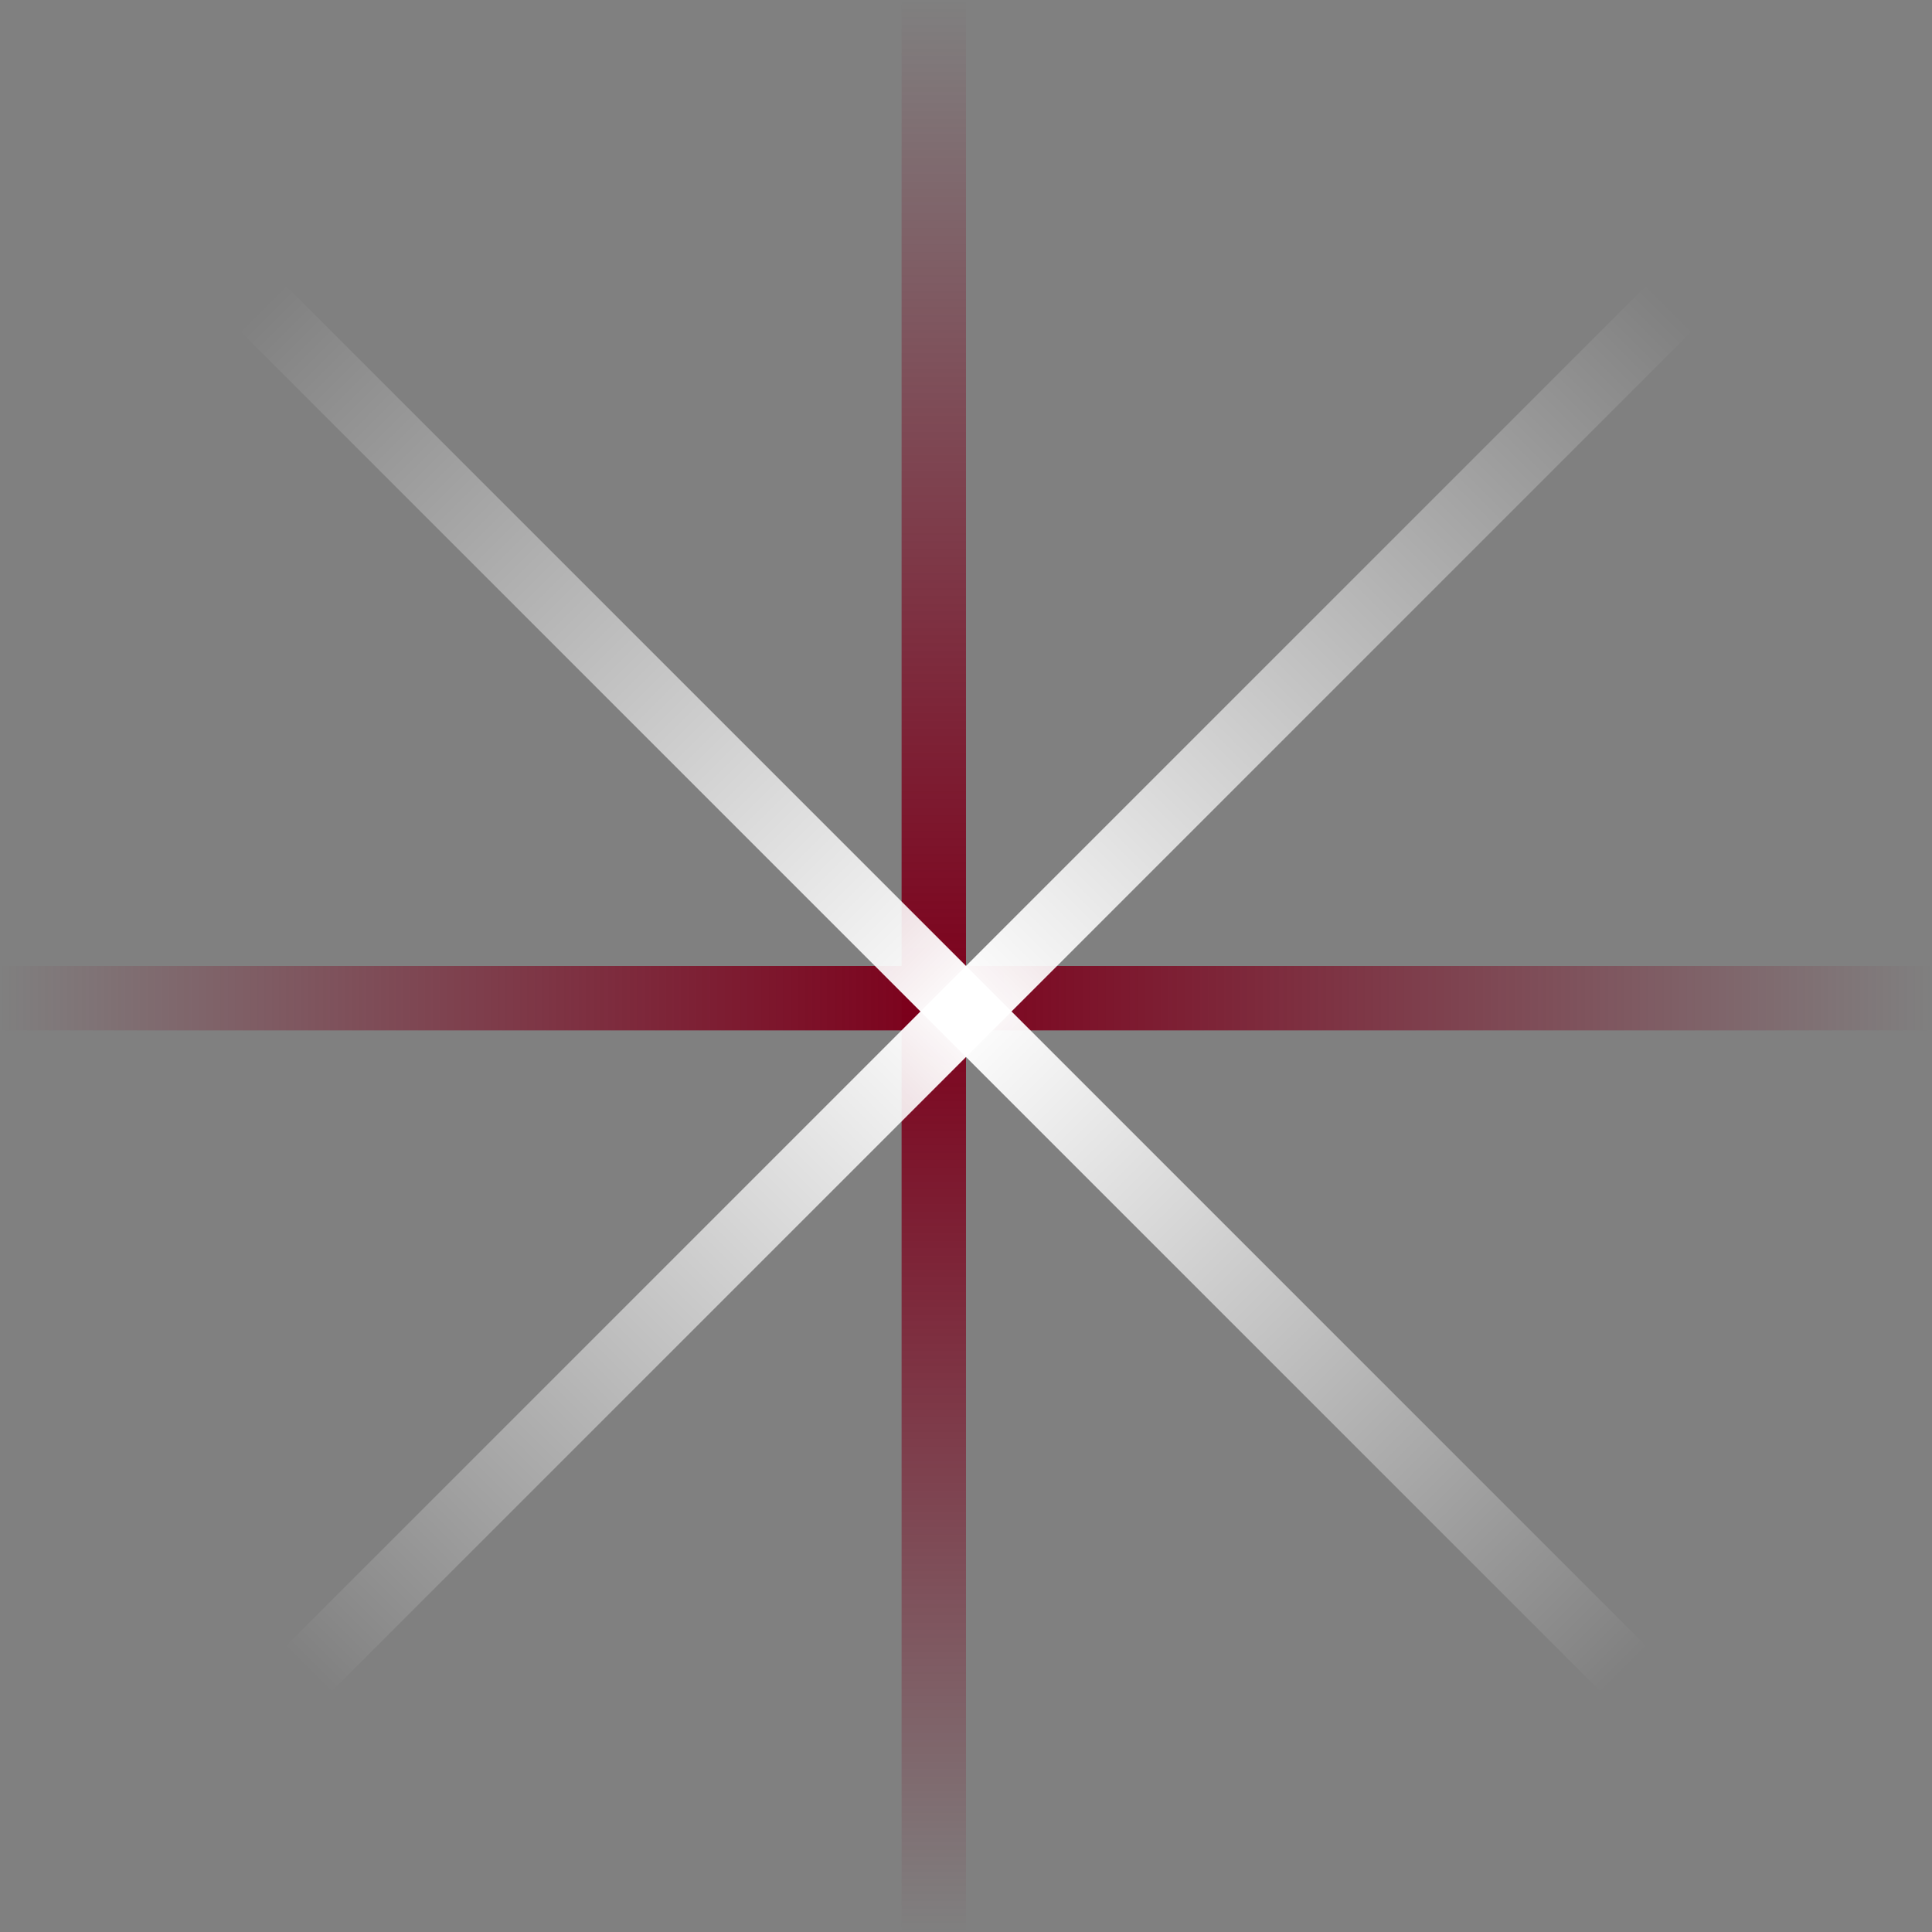
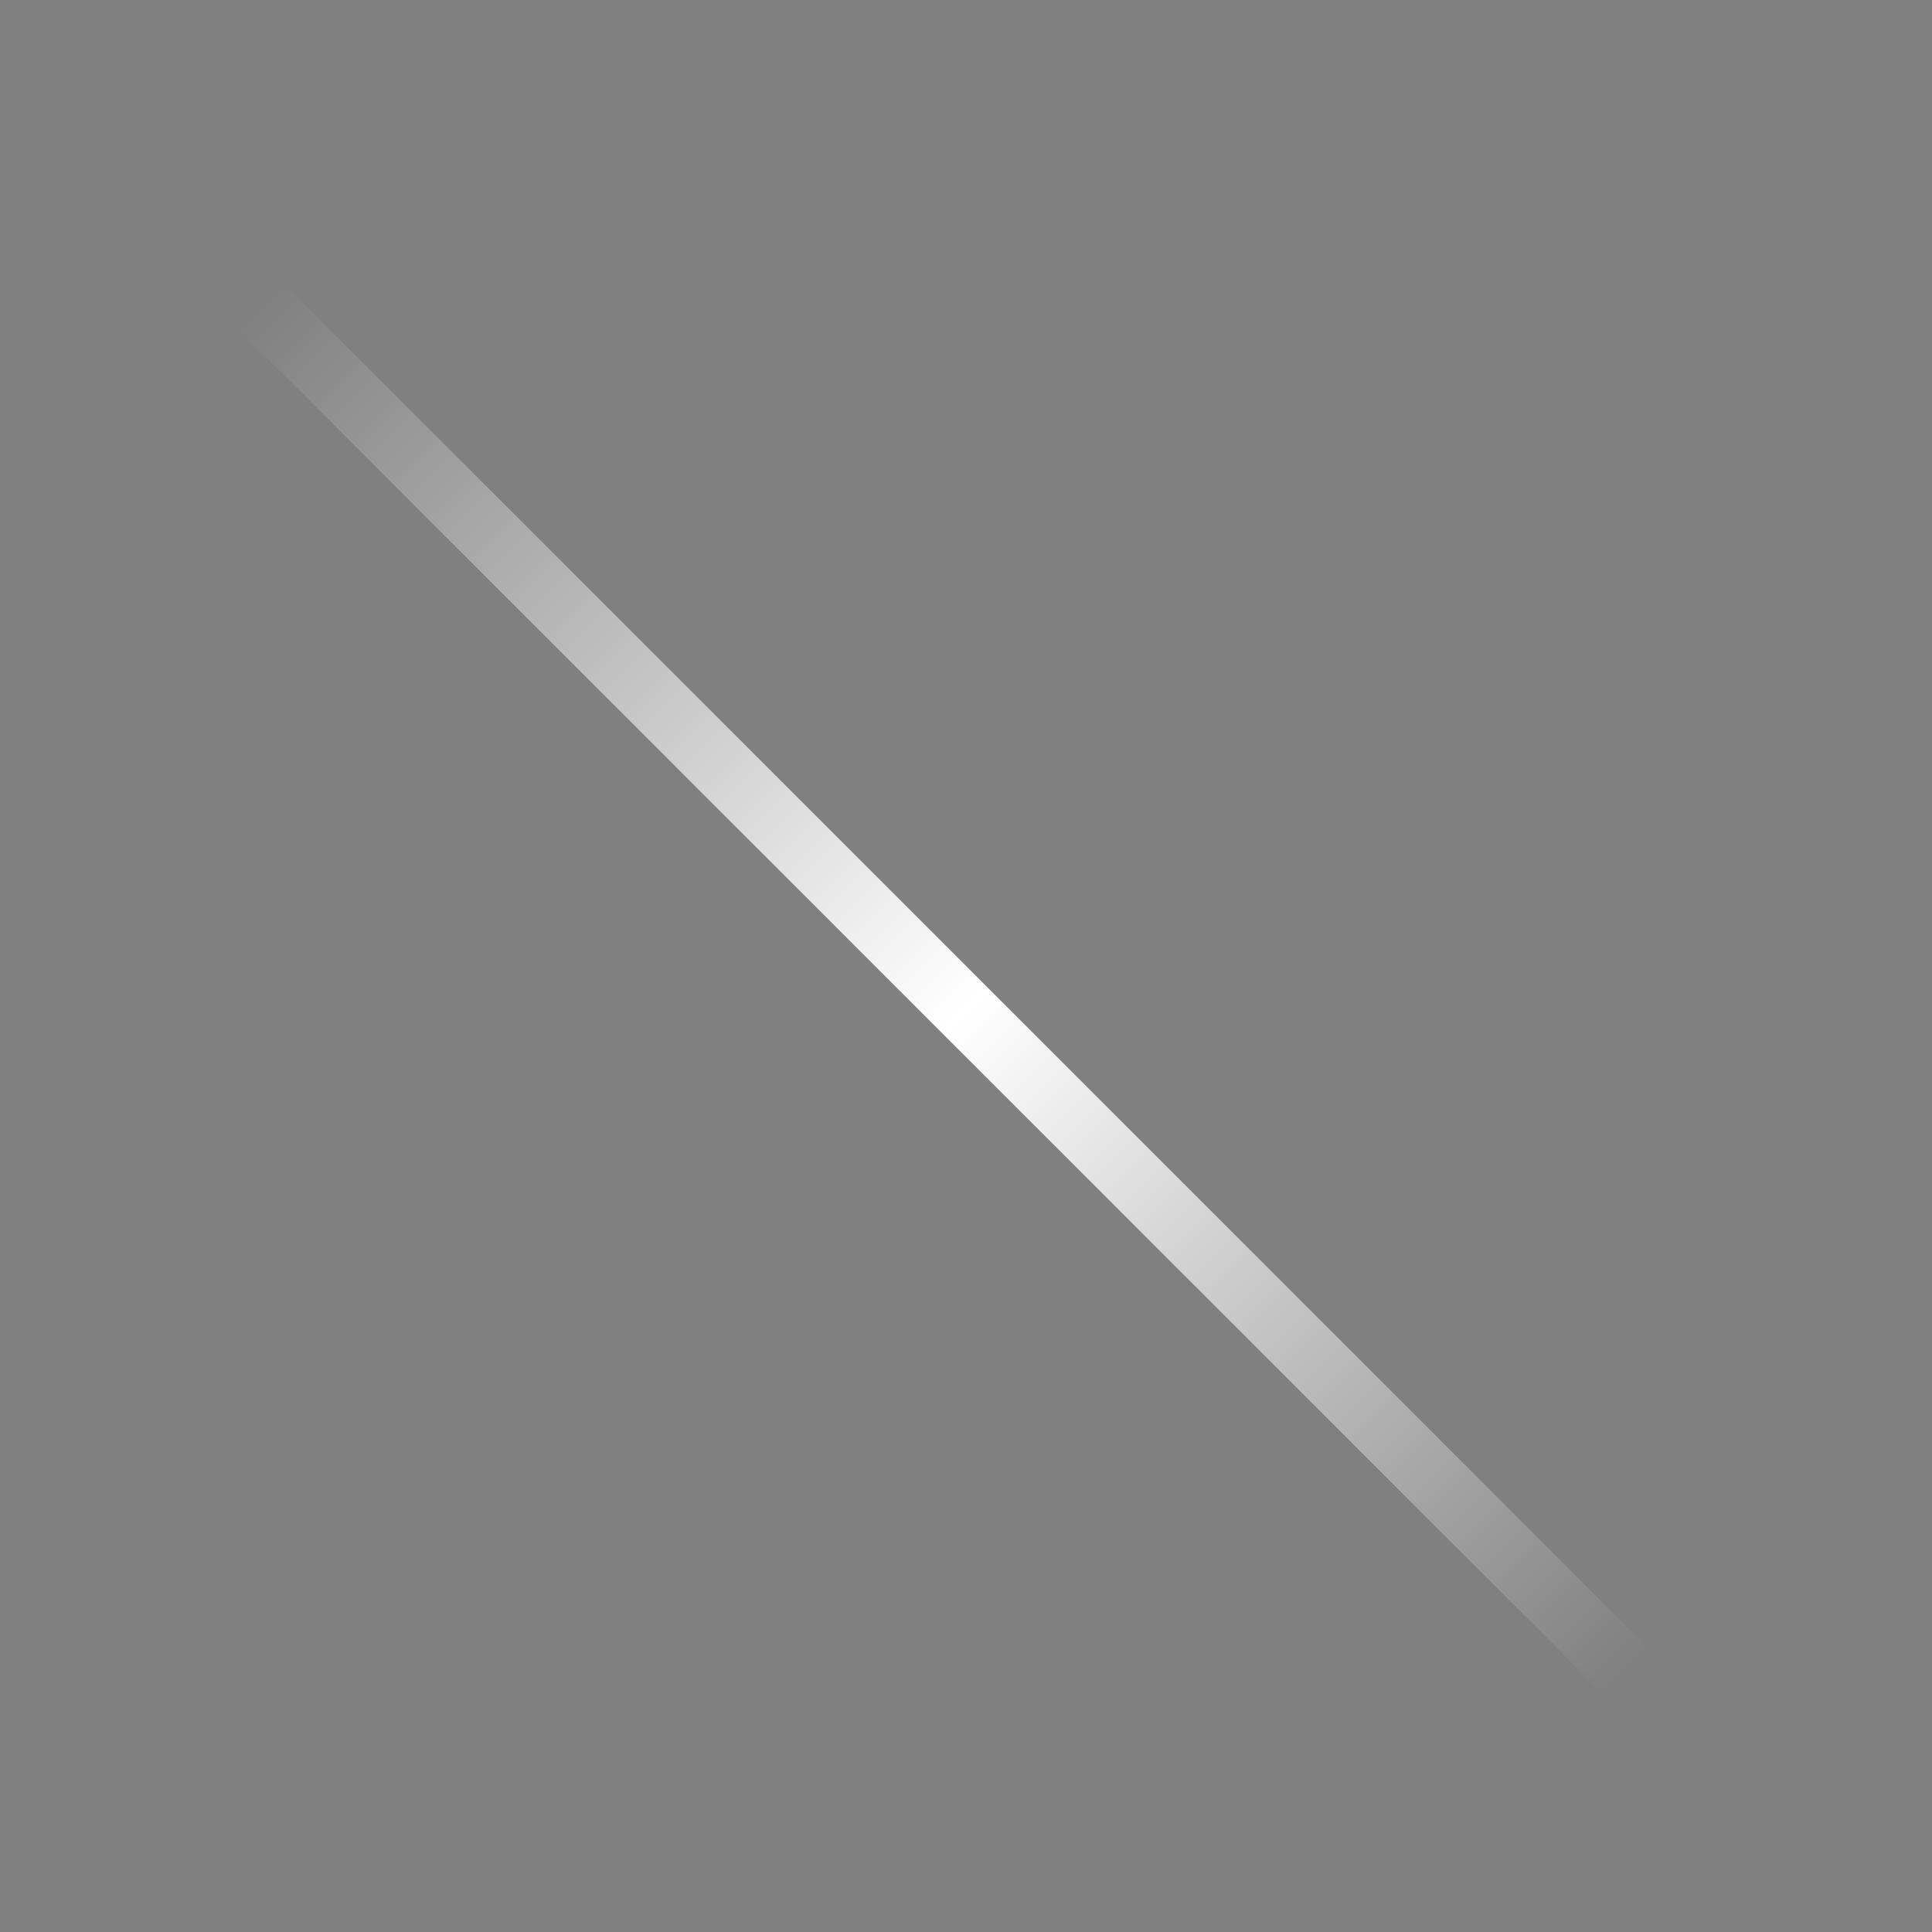
<svg xmlns="http://www.w3.org/2000/svg" width="30" height="30" viewBox="0 0 30 30" fill="none">
  <rect x="0" y="0" width="30" height="30" fill="#808080" stroke="none" />
-   <line x1="30" y1="15.5" x2="-4.37115e-08" y2="15.5" stroke="url(#paint0_linear_106_858)" />
-   <line x1="14.5" y1="30" x2="14.5" stroke="url(#paint1_linear_106_858)" />
-   <line x1="25.96" y1="4.746" x2="4.747" y2="25.959" stroke="url(#paint2_linear_106_858)" />
  <line x1="25.253" y1="25.959" x2="4.04" y2="4.746" stroke="url(#paint3_linear_106_858)" />
  <defs>
    <linearGradient id="paint0_linear_106_858" x1="30" y1="15" x2="0" y2="15" gradientUnits="userSpaceOnUse">
      <stop stop-color="#7C001B" stop-opacity="0" />
      <stop offset="0.518" stop-color="#7C001B" />
      <stop offset="1" stop-color="#7C001B" stop-opacity="0" />
    </linearGradient>
    <linearGradient id="paint1_linear_106_858" x1="15" y1="0" x2="15" y2="30" gradientUnits="userSpaceOnUse">
      <stop stop-color="#7C001B" stop-opacity="0" />
      <stop offset="0.516" stop-color="#7C001B" />
      <stop offset="1" stop-color="#7C001B" stop-opacity="0" />
    </linearGradient>
    <linearGradient id="paint2_linear_106_858" x1="25.607" y1="4.393" x2="4.393" y2="25.606" gradientUnits="userSpaceOnUse">
      <stop stop-color="white" stop-opacity="0" />
      <stop offset="0.518" stop-color="white" />
      <stop offset="1" stop-color="white" stop-opacity="0" />
    </linearGradient>
    <linearGradient id="paint3_linear_106_858" x1="4.393" y1="4.393" x2="25.607" y2="25.606" gradientUnits="userSpaceOnUse">
      <stop stop-color="white" stop-opacity="0" />
      <stop offset="0.516" stop-color="white" />
      <stop offset="1" stop-color="white" stop-opacity="0" />
    </linearGradient>
  </defs>
</svg>